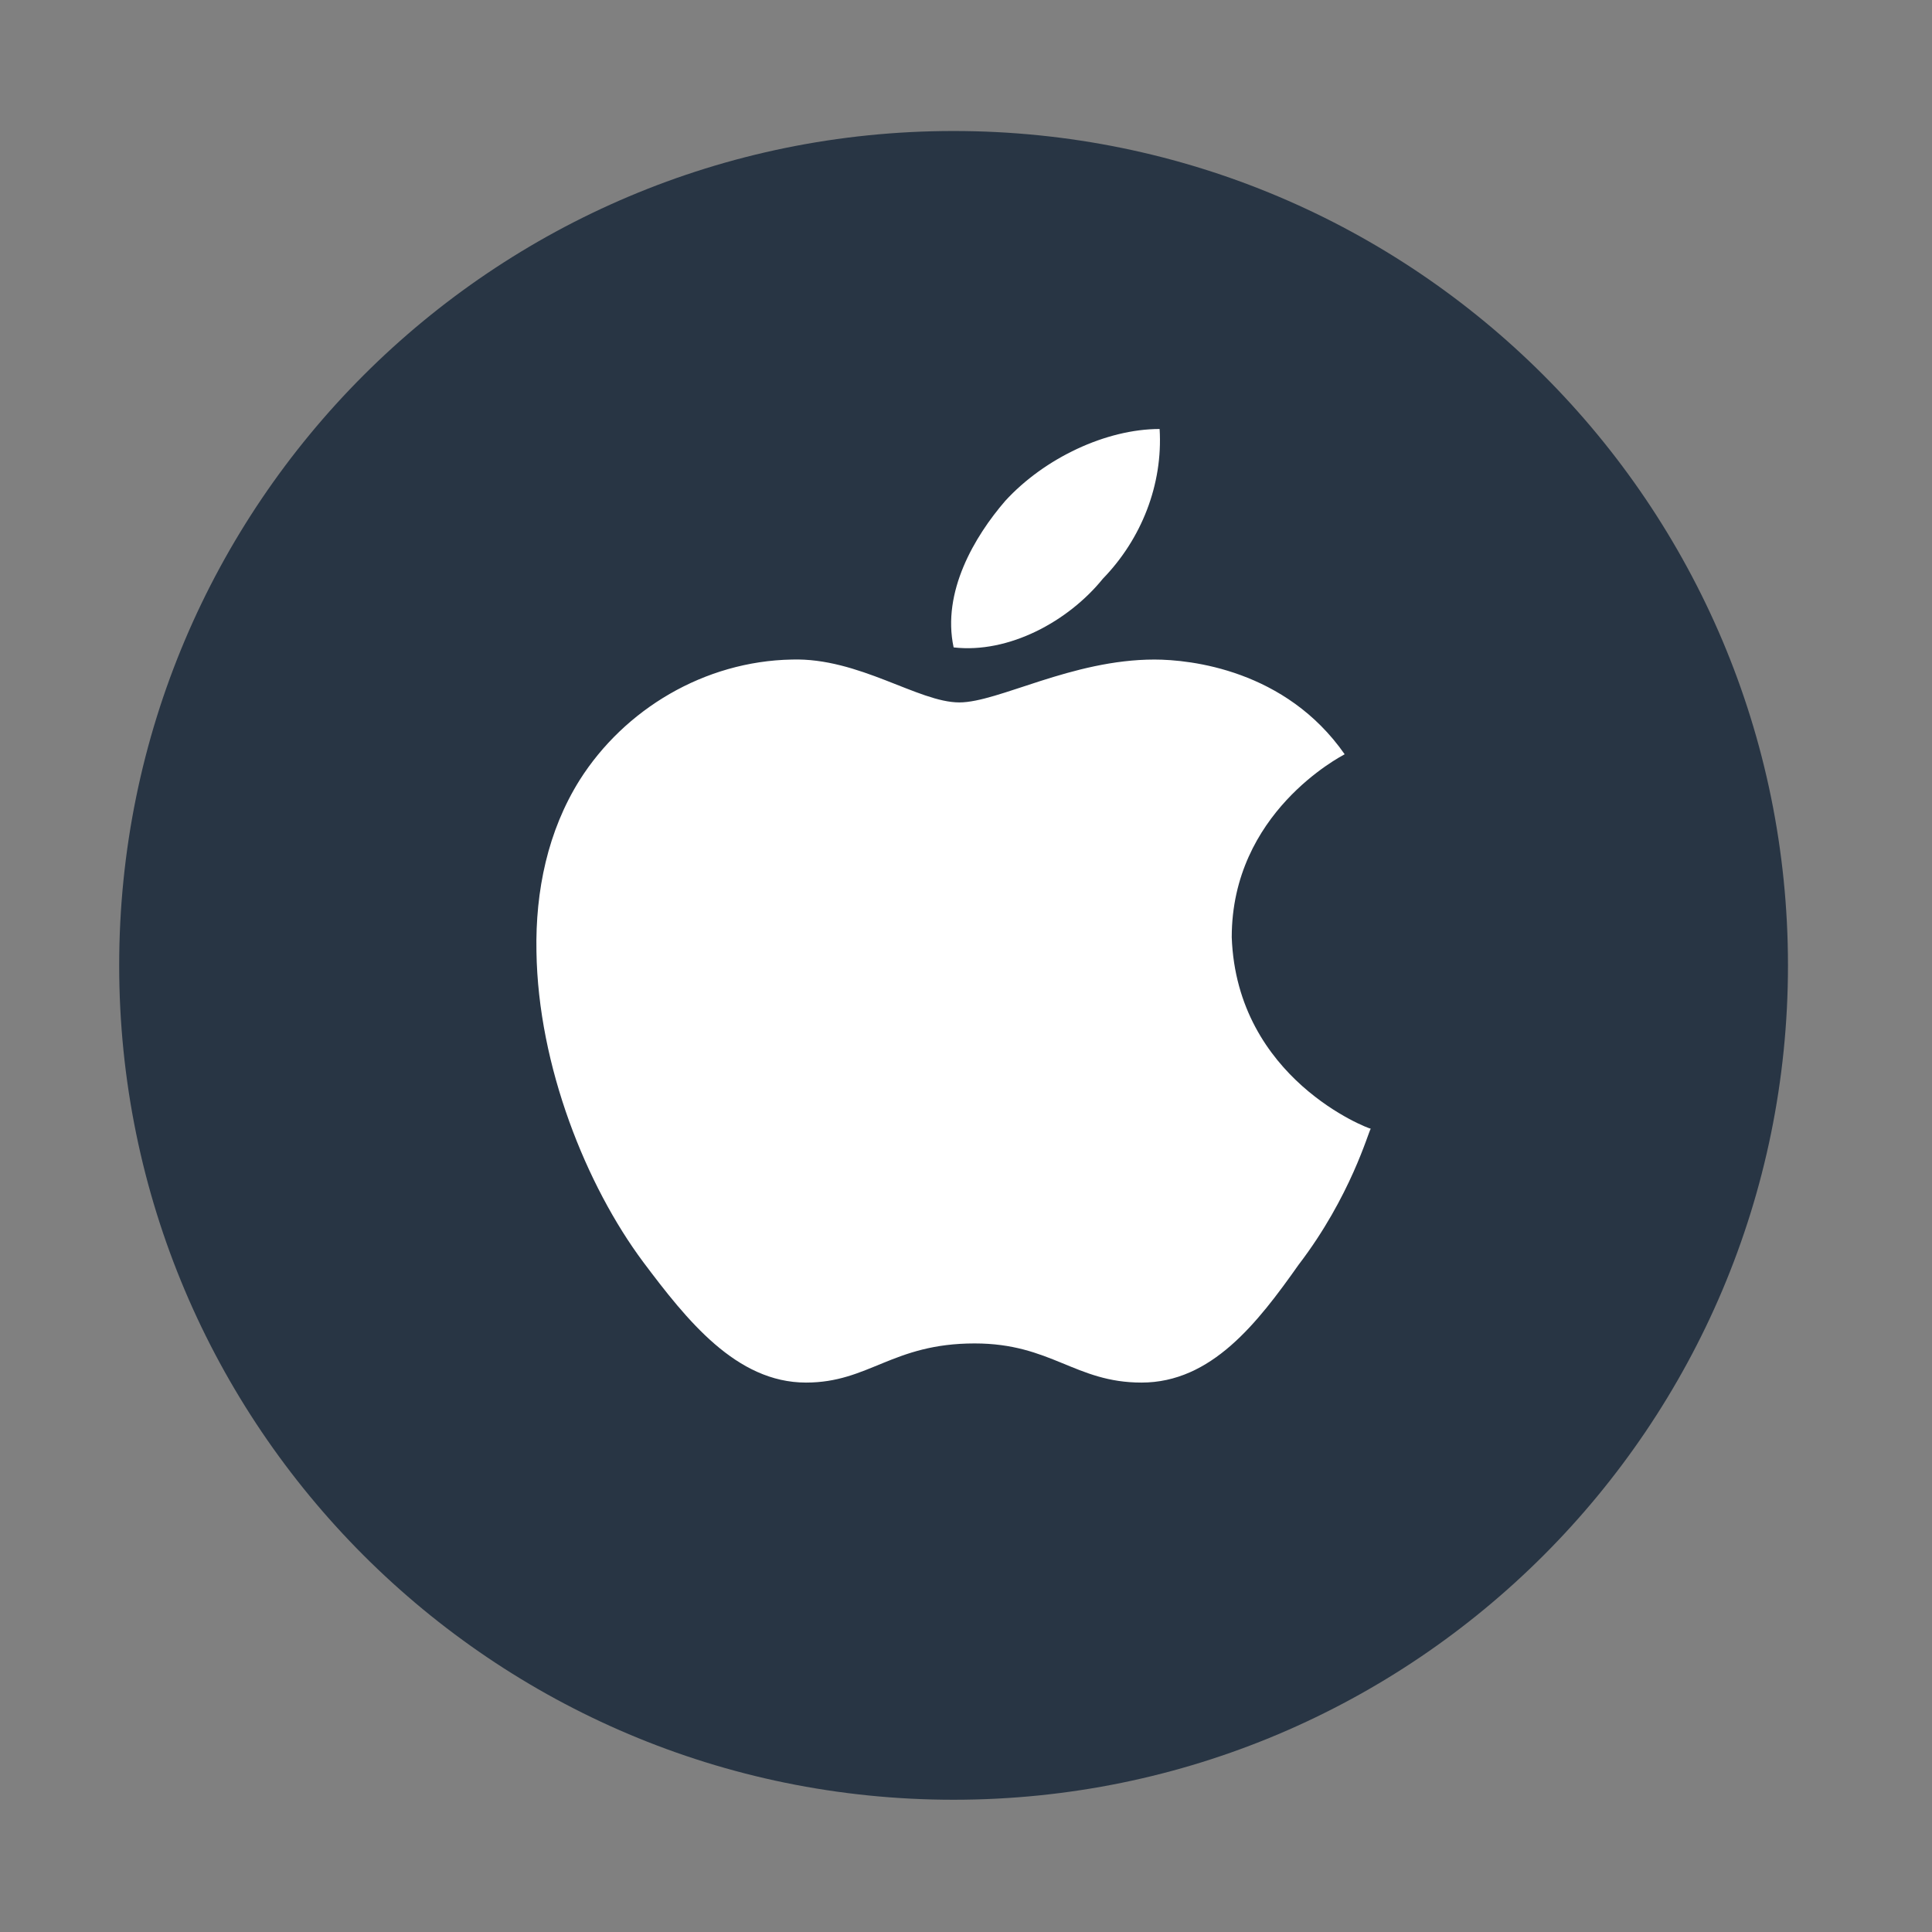
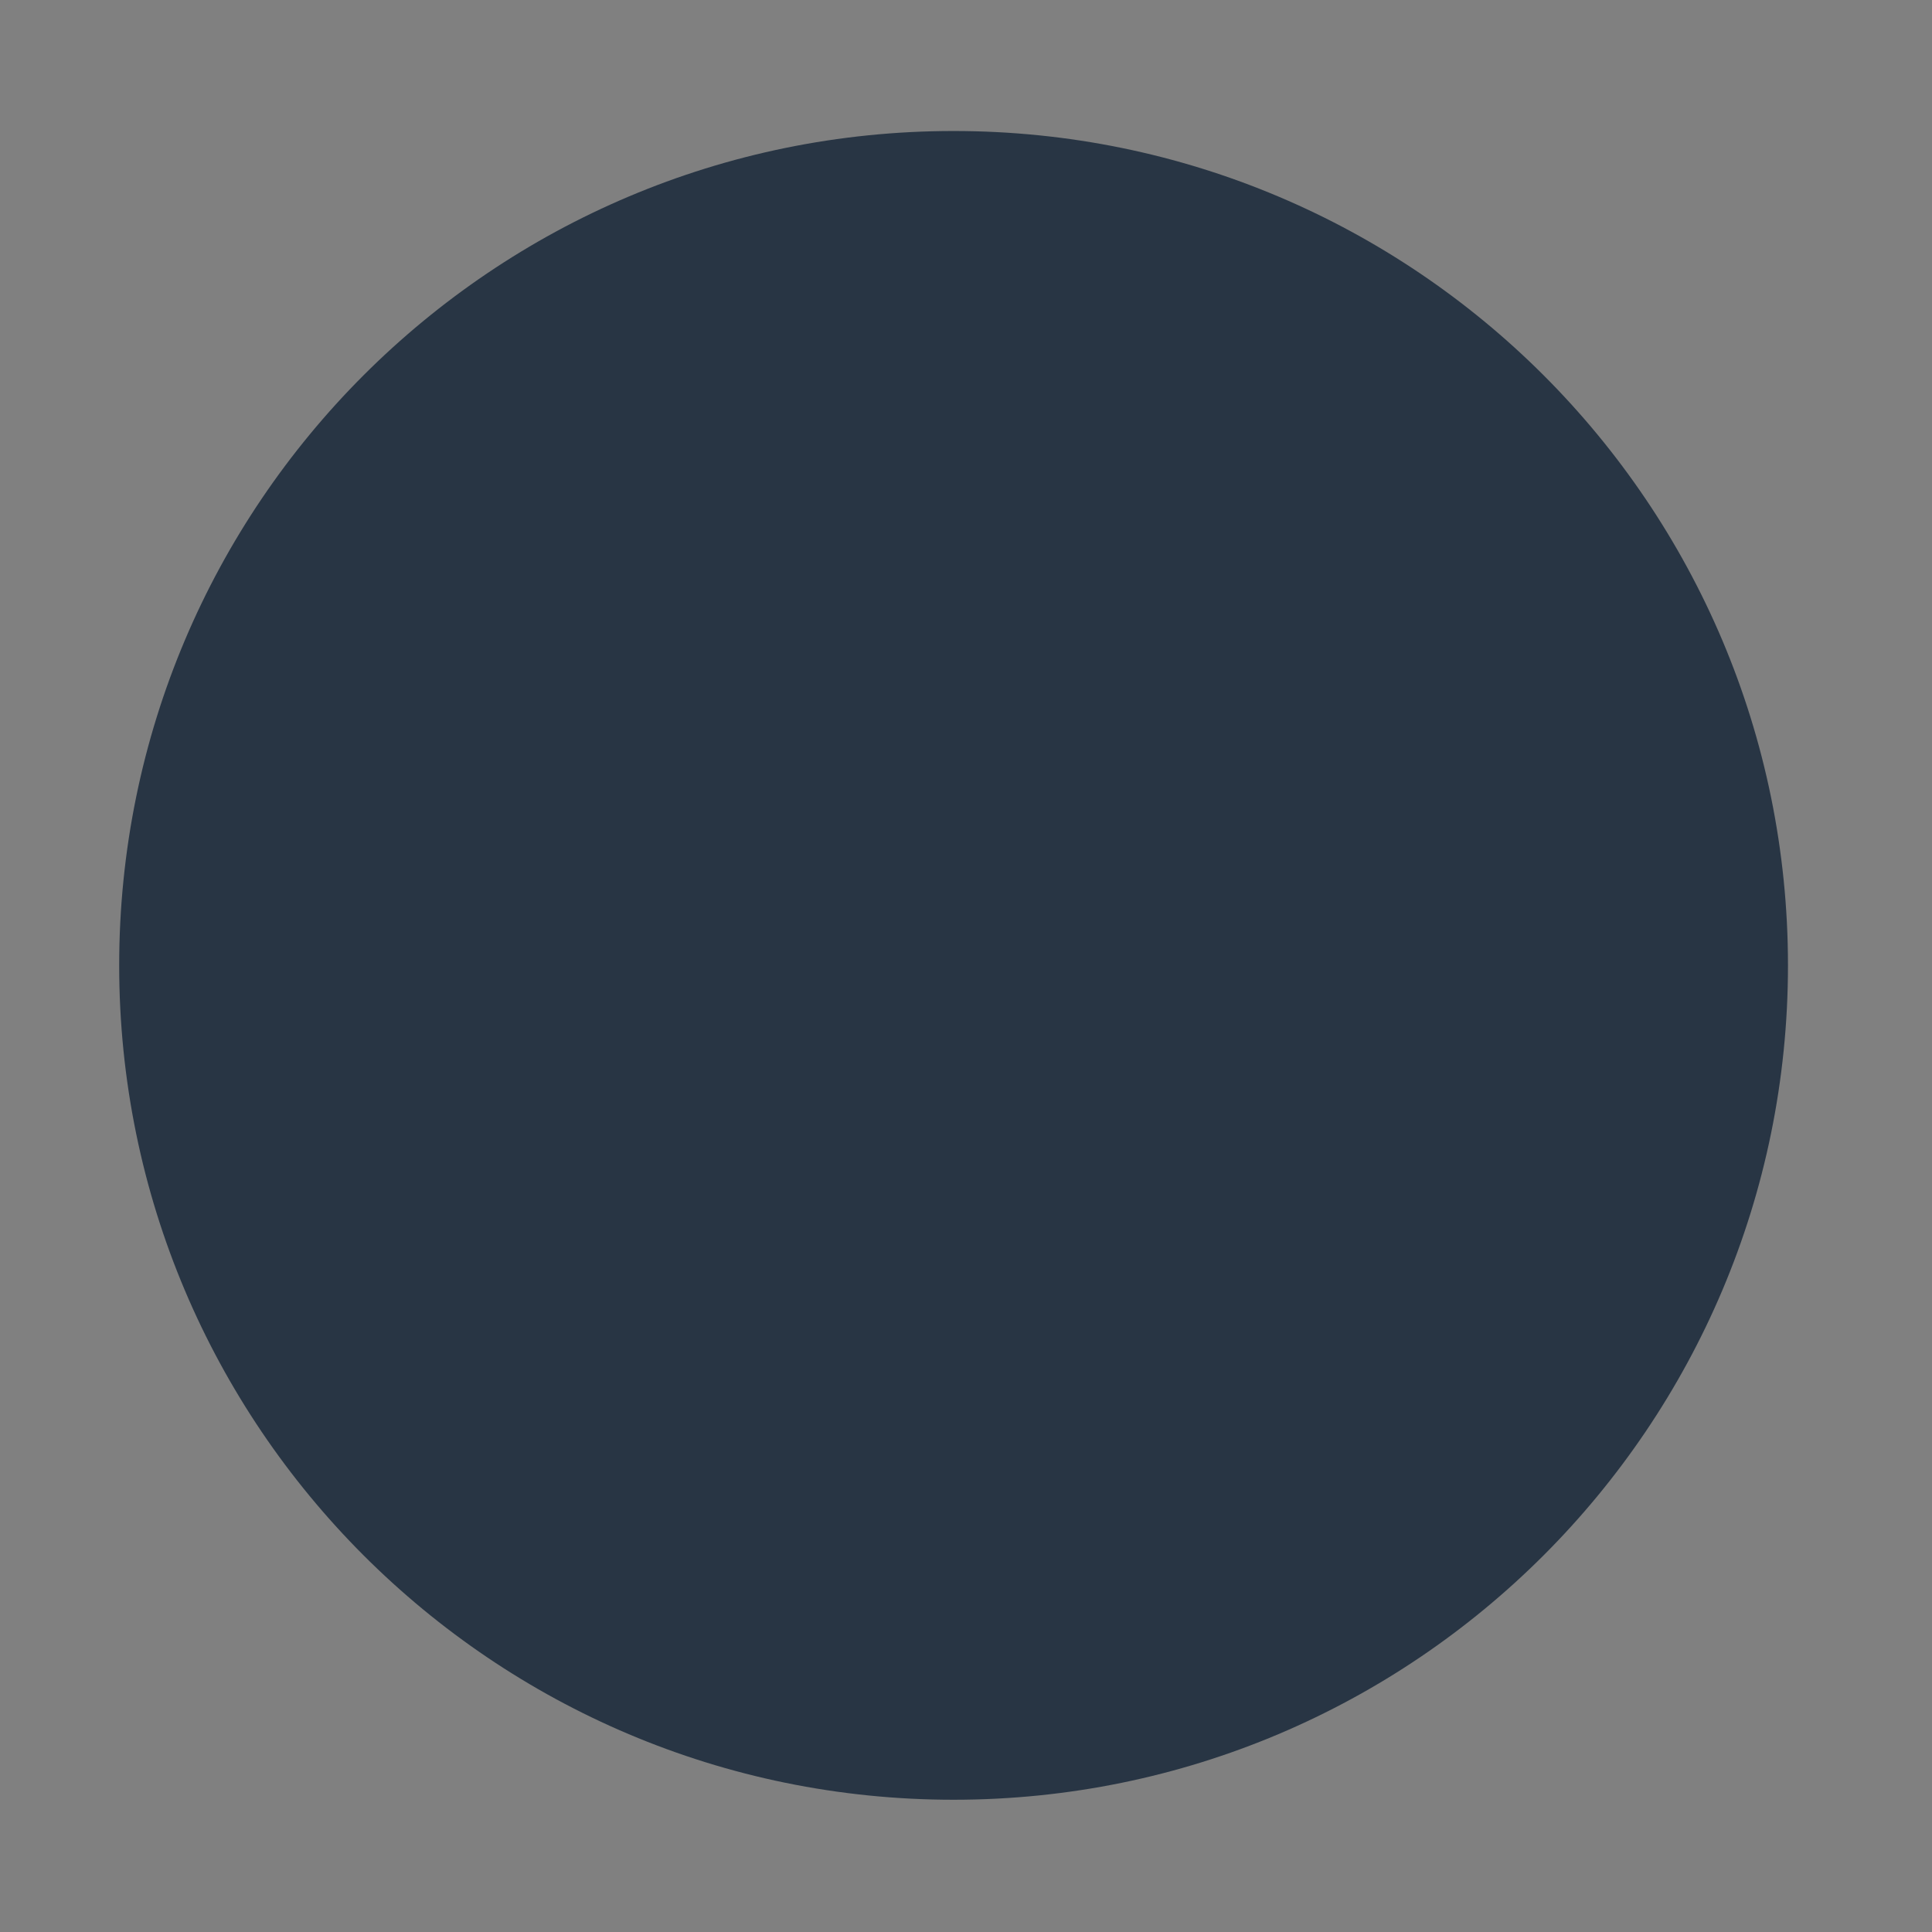
<svg xmlns="http://www.w3.org/2000/svg" width="42" height="42" viewBox="0 0 42 42" fill="none">
  <rect x="0" y="0" width="42" height="42" fill="#808080" stroke="none" />
  <path d="M38.869 20.987C38.869 30.999 30.752 39.125 20.73 39.125C10.708 39.125 2.591 30.999 2.591 20.987C2.591 10.965 10.708 2.848 20.73 2.848C30.752 2.848 38.869 10.965 38.869 20.987Z" fill="#283544" />
-   <path d="M29.232 16.397C29.133 16.454 26.777 17.673 26.777 20.375C26.888 23.456 29.75 24.537 29.799 24.537C29.75 24.595 29.367 26.009 28.233 27.491C27.332 28.768 26.333 30.056 24.815 30.056C23.371 30.056 22.853 29.205 21.187 29.205C19.398 29.205 18.892 30.056 17.522 30.056C16.005 30.056 14.931 28.699 13.982 27.434C12.748 25.779 11.699 23.18 11.662 20.685C11.637 19.363 11.909 18.064 12.6 16.96C13.574 15.419 15.314 14.373 17.214 14.338C18.67 14.293 19.965 15.27 20.854 15.27C21.705 15.27 23.297 14.338 25.098 14.338C25.875 14.339 27.948 14.557 29.232 16.397ZM20.731 14.074C20.472 12.867 21.187 11.66 21.853 10.889C22.705 9.958 24.049 9.326 25.209 9.326C25.283 10.533 24.814 11.717 23.976 12.58C23.223 13.511 21.927 14.212 20.731 14.074Z" fill="white" />
</svg>